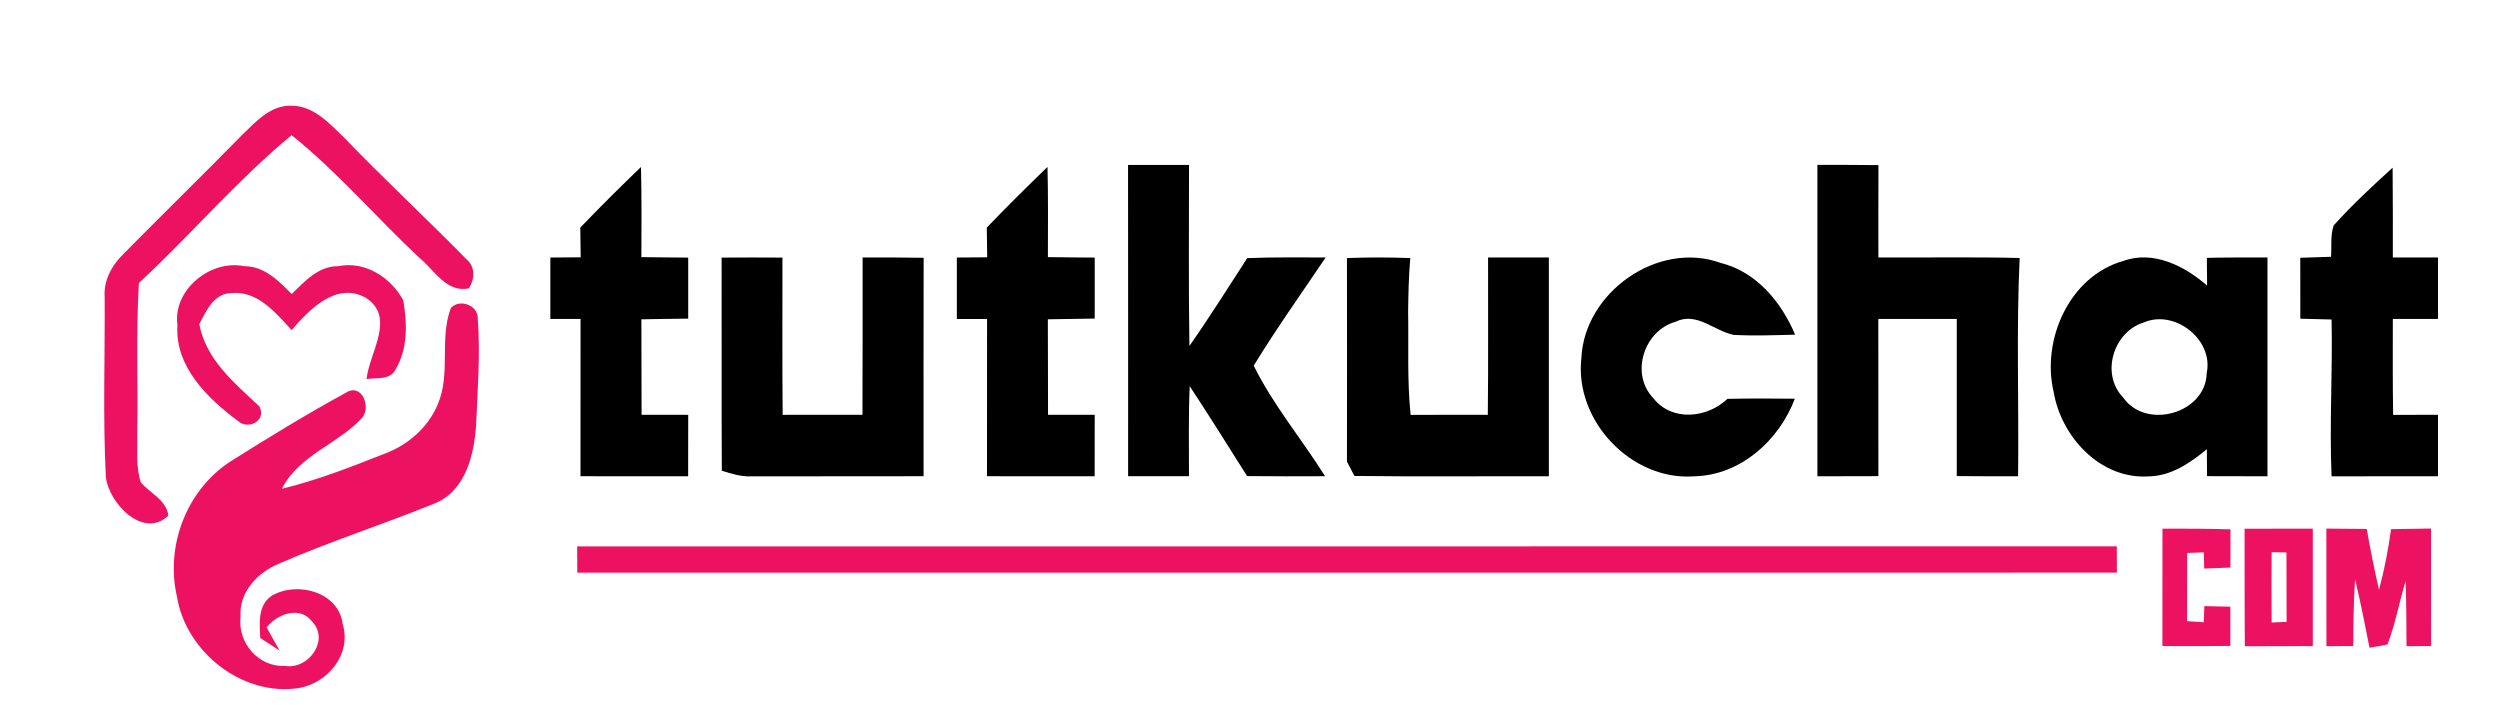
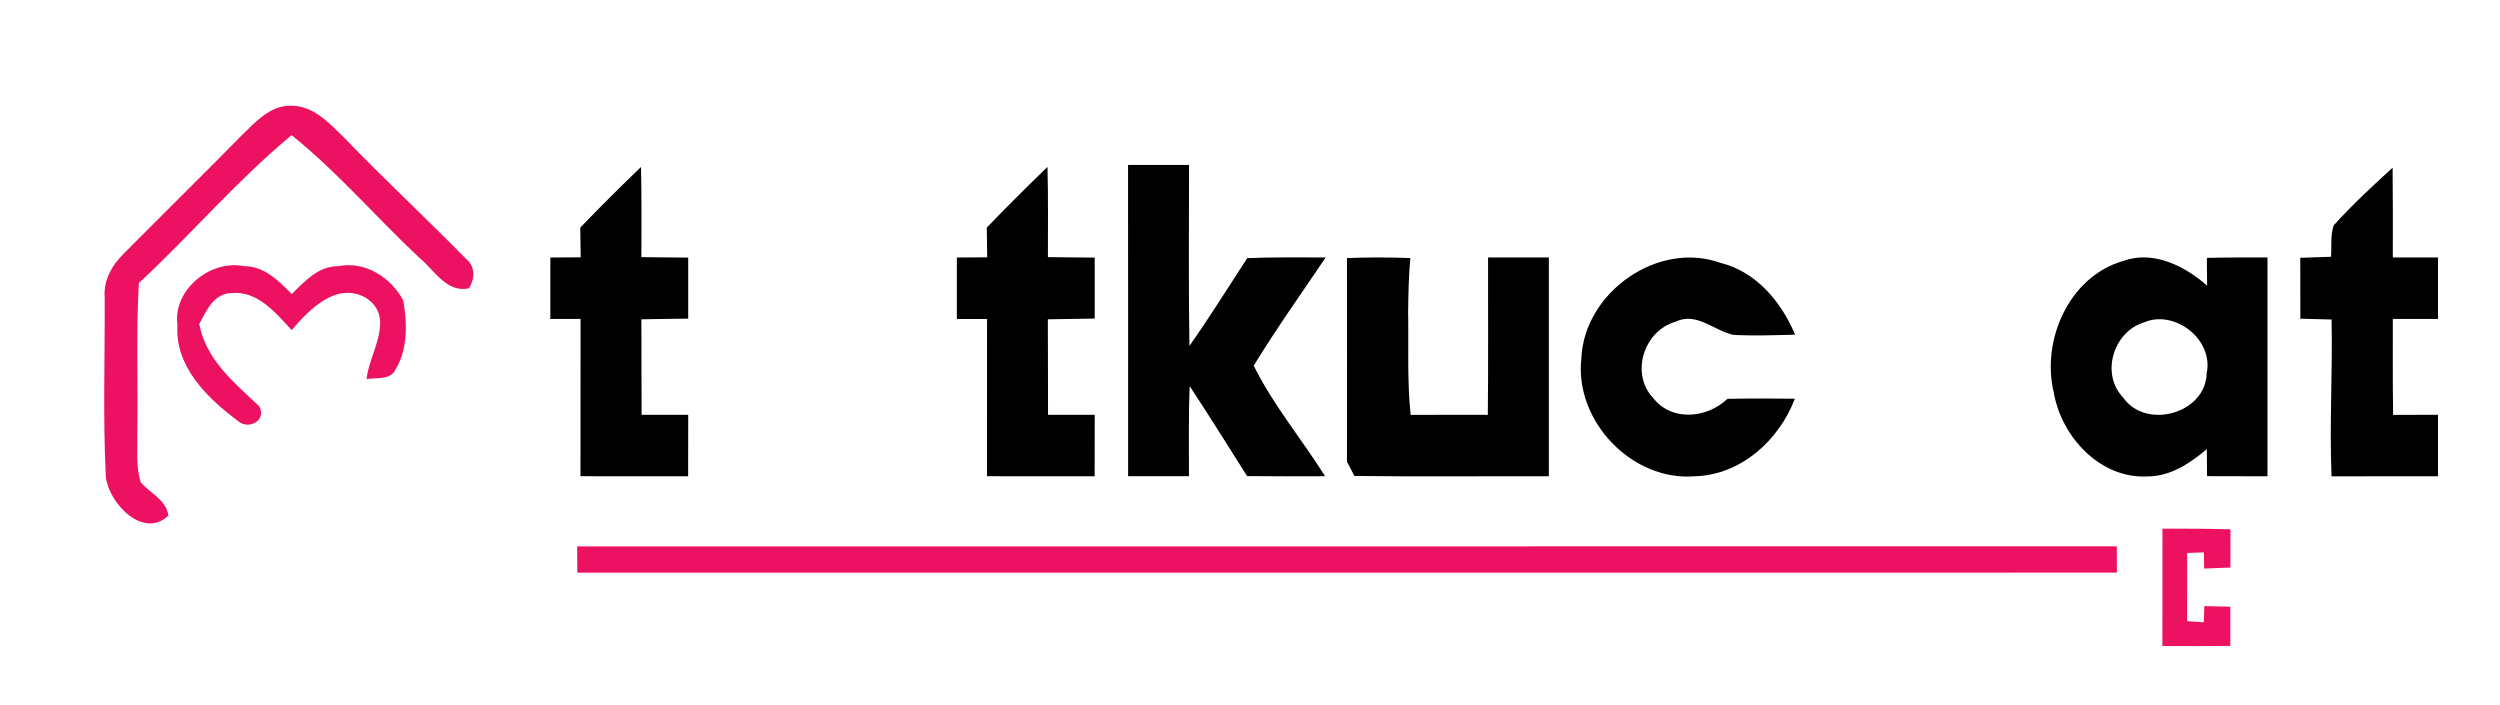
<svg xmlns="http://www.w3.org/2000/svg" width="369pt" height="104pt" viewBox="0 0 369 104" version="1.1">
  <g id="#f7f7f7ff">
</g>
  <g id="#ed1162ff">
    <path fill="#ed1162" opacity="1.00" d=" M 35.85 19.80 C 37.84 17.88 40.02 15.48 43.03 15.61 C 46.27 15.60 48.60 18.19 50.75 20.27 C 56.63 26.39 62.86 32.16 68.80 38.22 C 70.18 39.37 70.10 41.11 69.23 42.55 C 65.93 43.29 64.11 39.86 61.91 38.06 C 55.54 32.11 49.85 25.41 43.04 19.95 C 34.97 26.62 28.17 34.67 20.50 41.77 C 20.06 49.18 20.40 56.62 20.26 64.04 C 20.33 66.42 20.02 68.89 20.78 71.19 C 22.15 72.82 24.54 73.76 24.85 76.10 C 21.19 79.63 16.07 74.32 15.62 70.39 C 15.18 61.59 15.50 52.74 15.45 43.92 C 15.25 41.36 16.54 39.10 18.32 37.38 C 24.14 31.49 30.06 25.71 35.85 19.80 Z" />
    <path fill="#ed1162" opacity="1.00" d=" M 26.19 47.99 C 25.48 42.78 31.06 38.27 36.04 39.29 C 39.00 39.27 41.14 41.46 43.06 43.40 C 44.97 41.53 47.00 39.26 49.92 39.29 C 53.87 38.48 57.70 40.94 59.52 44.34 C 60.10 47.67 60.22 51.45 58.42 54.46 C 57.67 56.16 55.58 55.71 54.10 55.95 C 54.51 52.01 58.48 46.86 53.99 43.95 C 49.66 41.53 45.65 45.68 43.05 48.72 C 40.69 46.17 38.00 42.86 34.12 43.26 C 31.54 43.32 30.44 45.91 29.41 47.84 C 30.42 53.12 34.60 56.52 38.28 59.98 C 39.39 62.09 36.66 63.47 35.18 62.18 C 30.66 58.82 25.79 54.13 26.19 47.99 Z" />
-     <path fill="#ed1162" opacity="1.00" d=" M 66.55 45.45 C 67.89 44.02 70.63 45.09 70.52 47.06 C 70.91 52.29 70.49 57.56 70.27 62.80 C 69.97 67.14 68.73 72.34 64.32 74.24 C 56.65 77.38 48.73 79.89 41.14 83.21 C 38.00 84.52 35.25 87.40 35.51 91.03 C 35.03 94.87 38.17 98.50 42.09 98.29 C 45.50 98.86 48.67 94.53 46.11 91.79 C 44.31 89.36 40.93 90.59 39.35 92.61 C 39.99 93.75 40.63 94.89 41.27 96.03 C 40.32 95.40 39.37 94.78 38.41 94.16 C 38.32 91.97 38.01 89.30 40.15 87.91 C 43.84 85.75 50.00 87.35 50.58 92.10 C 51.93 96.54 48.44 100.77 44.16 101.55 C 35.81 102.86 27.43 96.26 26.11 88.02 C 24.39 80.53 27.58 72.22 34.10 68.06 C 39.65 64.56 45.28 61.12 51.04 57.97 C 53.35 56.48 54.78 59.93 53.51 61.61 C 49.93 65.55 44.10 67.18 41.61 72.14 C 46.84 70.88 51.86 68.90 56.86 66.93 C 60.27 65.64 63.23 63.05 64.63 59.64 C 66.55 55.13 64.83 49.98 66.55 45.45 Z" />
    <path fill="#ed1162" opacity="1.00" d=" M 319.18 78.03 C 322.52 78.02 325.87 78.03 329.22 78.13 C 329.21 80.01 329.20 81.89 329.21 83.77 C 327.92 83.82 326.63 83.87 325.34 83.92 C 325.33 83.33 325.30 82.13 325.29 81.53 C 324.46 81.56 323.64 81.59 322.82 81.62 C 322.82 84.97 322.82 88.33 322.81 91.68 C 323.63 91.74 324.45 91.79 325.28 91.85 C 325.30 91.26 325.34 90.06 325.36 89.46 C 326.32 89.48 328.24 89.53 329.20 89.55 C 329.20 91.48 329.19 93.41 329.20 95.34 C 325.85 95.37 322.51 95.37 319.17 95.36 C 319.18 89.58 319.18 83.80 319.18 78.03 Z" />
-     <path fill="#ed1162" opacity="1.00" d=" M 331.30 78.04 C 334.66 78.03 338.01 78.03 341.37 78.03 C 341.38 83.81 341.37 89.58 341.37 95.36 C 338.03 95.36 334.68 95.36 331.34 95.38 C 331.28 89.60 331.32 83.82 331.30 78.04 M 335.29 81.50 C 335.27 84.96 335.27 88.42 335.29 91.88 C 335.84 91.86 336.95 91.81 337.50 91.79 C 337.48 88.37 337.48 84.96 337.48 81.54 C 336.93 81.53 335.84 81.51 335.29 81.50 Z" />
-     <path fill="#ed1162" opacity="1.00" d=" M 343.37 78.02 C 345.35 78.03 347.34 78.05 349.33 78.07 C 349.86 81.08 350.45 84.07 351.14 87.05 C 351.93 84.11 352.51 81.12 352.92 78.10 C 354.88 78.06 356.85 78.03 358.82 78.01 C 358.83 83.79 358.81 89.57 358.83 95.36 C 357.92 95.36 356.10 95.37 355.20 95.37 C 355.18 92.17 355.19 88.98 355.06 85.78 C 354.14 88.89 353.54 92.09 352.40 95.13 C 351.74 95.25 350.41 95.49 349.74 95.61 C 349.08 92.23 348.41 88.86 347.61 85.51 C 347.39 88.79 347.35 92.07 347.34 95.36 C 346.35 95.36 344.37 95.37 343.38 95.37 C 343.37 89.59 343.38 83.80 343.37 78.02 Z" />
    <path fill="#ed1162" opacity="1.00" d=" M 85.19 80.65 C 160.94 80.64 236.69 80.65 312.44 80.64 C 312.45 81.61 312.45 83.55 312.45 84.52 C 236.70 84.53 160.96 84.52 85.21 84.53 C 85.20 83.23 85.20 81.94 85.19 80.65 Z" />
  </g>
  <g id="#000000ff">
    <path fill="#000000" opacity="1.00" d=" M 166.50 24.34 C 169.50 24.34 172.50 24.34 175.50 24.34 C 175.51 33.25 175.41 42.16 175.56 51.06 C 178.53 46.83 181.27 42.44 184.09 38.10 C 187.94 37.94 191.80 38.01 195.67 38.00 C 192.10 43.30 188.38 48.52 185.05 53.97 C 187.90 59.76 192.15 64.82 195.58 70.29 C 191.74 70.30 187.90 70.32 184.07 70.27 C 181.27 65.83 178.49 61.38 175.60 57.00 C 175.41 61.43 175.50 65.86 175.49 70.29 C 172.50 70.30 169.50 70.30 166.51 70.29 C 166.50 54.98 166.53 39.66 166.50 24.34 Z" />
-     <path fill="#000000" opacity="1.00" d=" M 268.25 24.33 C 271.25 24.34 274.26 24.33 277.26 24.37 C 277.23 28.92 277.25 33.46 277.25 38.00 C 284.19 38.04 291.15 37.91 298.10 38.08 C 297.60 48.81 298.00 59.56 297.87 70.30 C 294.85 70.30 291.83 70.30 288.82 70.27 C 288.82 62.54 288.81 54.81 288.82 47.07 C 284.96 47.07 281.10 47.07 277.24 47.07 C 277.25 54.81 277.24 62.55 277.25 70.28 C 274.25 70.30 271.25 70.30 268.25 70.30 C 268.25 54.97 268.26 39.65 268.25 24.33 Z" />
    <path fill="#000000" opacity="1.00" d=" M 85.65 33.59 C 88.58 30.55 91.56 27.57 94.61 24.65 C 94.72 29.08 94.68 33.52 94.67 37.95 C 96.97 37.99 99.28 38.00 101.58 38.02 C 101.57 41.02 101.58 44.02 101.58 47.03 C 99.27 47.06 96.97 47.08 94.67 47.13 C 94.69 51.82 94.67 56.52 94.70 61.22 C 96.99 61.22 99.29 61.23 101.58 61.23 C 101.57 64.25 101.58 67.28 101.57 70.30 C 96.28 70.29 90.98 70.31 85.68 70.29 C 85.69 62.55 85.68 54.81 85.69 47.07 C 84.20 47.07 82.72 47.07 81.23 47.08 C 81.23 44.05 81.23 41.03 81.23 38.01 C 82.72 38.00 84.21 37.99 85.71 37.98 C 85.69 36.52 85.67 35.05 85.65 33.59 Z" />
    <path fill="#000000" opacity="1.00" d=" M 145.65 33.59 C 148.58 30.55 151.57 27.57 154.61 24.64 C 154.72 29.07 154.68 33.51 154.67 37.95 C 156.97 37.99 159.27 38.00 161.58 38.02 C 161.57 41.02 161.58 44.02 161.58 47.02 C 159.27 47.06 156.97 47.08 154.66 47.13 C 154.69 51.83 154.67 56.52 154.69 61.22 C 156.99 61.22 159.29 61.23 161.58 61.22 C 161.57 64.25 161.57 67.28 161.57 70.30 C 156.28 70.29 150.98 70.31 145.68 70.29 C 145.69 62.55 145.68 54.81 145.69 47.08 C 144.20 47.07 142.71 47.07 141.23 47.08 C 141.23 44.05 141.23 41.03 141.23 38.01 C 142.72 38.00 144.21 37.99 145.71 37.98 C 145.69 36.52 145.67 35.05 145.65 33.59 Z" />
    <path fill="#000000" opacity="1.00" d=" M 344.45 33.27 C 347.17 30.25 350.15 27.48 353.15 24.75 C 353.20 29.16 353.18 33.58 353.18 38.00 C 355.40 38.00 357.62 38.00 359.85 38.00 C 359.84 41.03 359.84 44.05 359.85 47.07 C 357.62 47.07 355.40 47.07 353.18 47.07 C 353.19 51.79 353.14 56.51 353.23 61.24 C 355.43 61.23 357.64 61.22 359.85 61.22 C 359.84 64.25 359.84 67.27 359.85 70.30 C 354.61 70.30 349.37 70.29 344.14 70.31 C 343.81 62.60 344.31 54.88 344.14 47.16 C 342.60 47.11 341.07 47.07 339.53 47.04 C 339.53 44.04 339.53 41.04 339.52 38.05 C 341.03 38.00 342.54 37.95 344.06 37.90 C 344.17 36.36 343.95 34.75 344.45 33.27 Z" />
-     <path fill="#000000" opacity="1.00" d=" M 106.51 38.02 C 109.50 38.00 112.50 38.00 115.49 38.02 C 115.49 45.76 115.45 53.49 115.52 61.23 C 119.45 61.23 123.37 61.23 127.30 61.22 C 127.34 53.48 127.31 45.74 127.32 38.00 C 130.32 38.00 133.32 37.99 136.33 38.05 C 136.30 48.79 136.32 59.54 136.32 70.29 C 127.86 70.31 119.41 70.30 110.95 70.31 C 109.43 70.38 107.97 69.94 106.54 69.48 C 106.48 58.99 106.54 48.51 106.51 38.02 Z" />
    <path fill="#000000" opacity="1.00" d=" M 198.81 38.09 C 201.92 37.97 205.04 37.97 208.16 38.09 C 207.93 40.72 207.87 43.36 207.84 46.00 C 207.93 51.08 207.68 56.18 208.21 61.24 C 212.01 61.22 215.80 61.22 219.60 61.23 C 219.69 53.49 219.62 45.74 219.64 38.00 C 222.63 38.00 225.62 38.00 228.61 38.00 C 228.61 48.77 228.61 59.54 228.61 70.30 C 219.04 70.27 209.47 70.37 199.91 70.25 C 199.63 69.72 199.08 68.66 198.81 68.13 C 198.82 58.11 198.83 48.10 198.81 38.09 Z" />
    <path fill="#000000" opacity="1.00" d=" M 233.41 52.89 C 233.82 43.16 244.72 35.45 253.98 38.81 C 259.25 40.12 262.93 44.58 264.96 49.40 C 261.93 49.47 258.90 49.59 255.88 49.43 C 253.02 48.85 250.40 45.97 247.32 47.49 C 242.62 48.80 240.58 55.20 244.05 58.79 C 246.78 62.27 251.99 61.72 254.97 58.87 C 258.28 58.80 261.60 58.81 264.92 58.85 C 262.59 65.00 256.92 70.13 250.13 70.30 C 240.84 71.04 232.37 62.11 233.41 52.89 Z" />
    <path fill="#000000" opacity="1.00" d=" M 313.42 38.51 C 317.84 36.91 322.48 39.27 325.77 42.16 C 325.75 40.79 325.74 39.43 325.73 38.06 C 328.71 37.99 331.70 38.00 334.68 38.00 C 334.68 48.77 334.68 59.53 334.68 70.30 C 331.70 70.30 328.73 70.30 325.76 70.28 C 325.74 68.95 325.74 67.63 325.73 66.30 C 323.24 68.36 320.41 70.30 317.03 70.32 C 309.99 70.72 304.25 64.48 303.13 57.90 C 301.28 50.18 305.43 40.76 313.42 38.51 M 316.44 47.59 C 311.95 48.95 310.02 55.16 313.35 58.64 C 316.72 63.53 325.59 61.03 325.71 55.07 C 326.76 50.10 320.96 45.63 316.44 47.59 Z" />
  </g>
</svg>